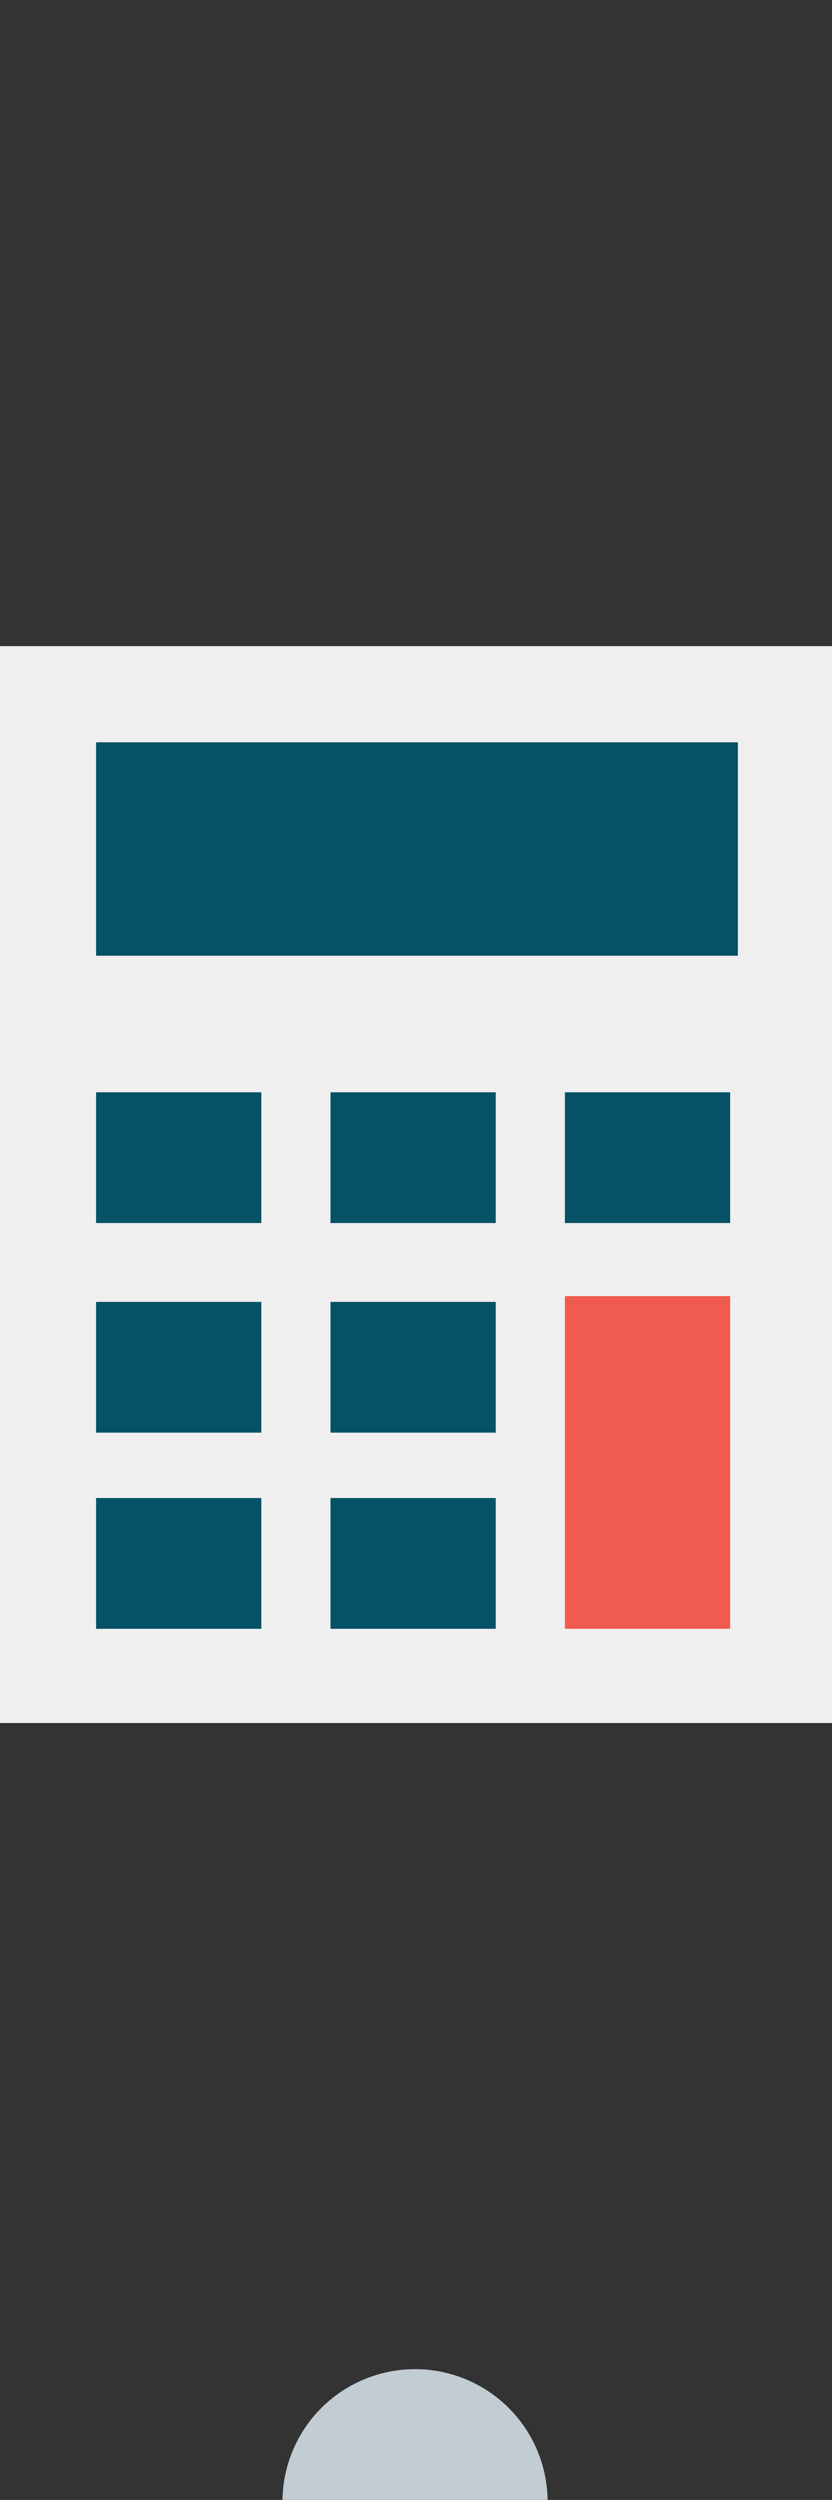
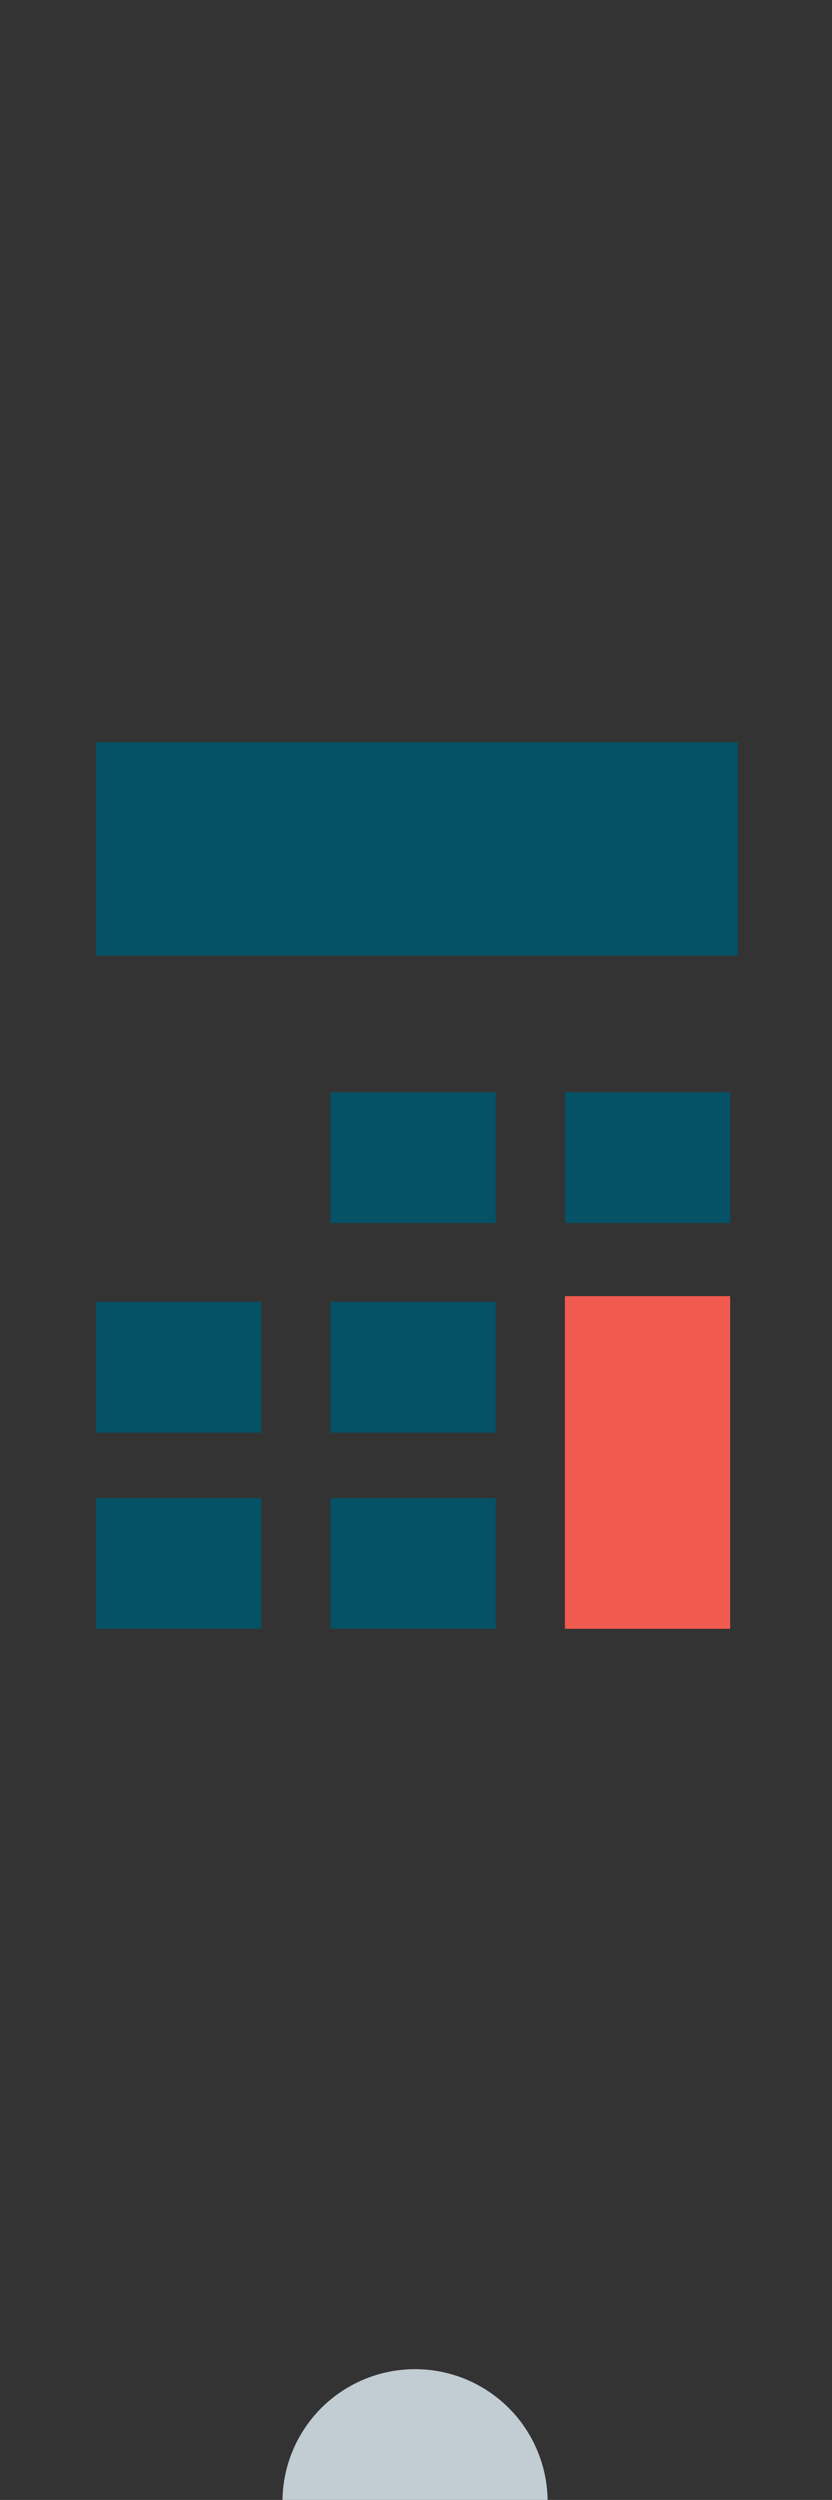
<svg xmlns="http://www.w3.org/2000/svg" version="1.1" id="Lager_1" x="0px" y="0px" viewBox="0 0 43.3 130" enable-background="new 0 0 43.3 130" xml:space="preserve">
  <rect x="0" y="0" width="43.3" height="130" fill="#333333" stroke="none" />
  <g>
-     <rect y="33.6" fill="#F0EFEF" width="43.3" height="56" />
    <rect x="5" y="38.6" fill="#055165" width="33.4" height="11.1" />
-     <rect x="5" y="56.8" fill="#055165" width="8.6" height="6.8" />
    <rect x="17.2" y="56.8" fill="#055165" width="8.6" height="6.8" />
    <rect x="29.4" y="56.8" fill="#055165" width="8.6" height="6.8" />
    <rect x="5" y="67.7" fill="#055165" width="8.6" height="6.8" />
    <rect x="17.2" y="67.7" fill="#055165" width="8.6" height="6.8" />
    <rect x="5" y="77.9" fill="#055165" width="8.6" height="6.8" />
    <rect x="17.2" y="77.9" fill="#055165" width="8.6" height="6.8" />
    <rect x="29.4" y="67.4" fill="#F15A4F" width="8.6" height="17.3" />
  </g>
  <circle fill="#C1CCD3" cx="21.6" cy="130.1" r="6.9" />
</svg>